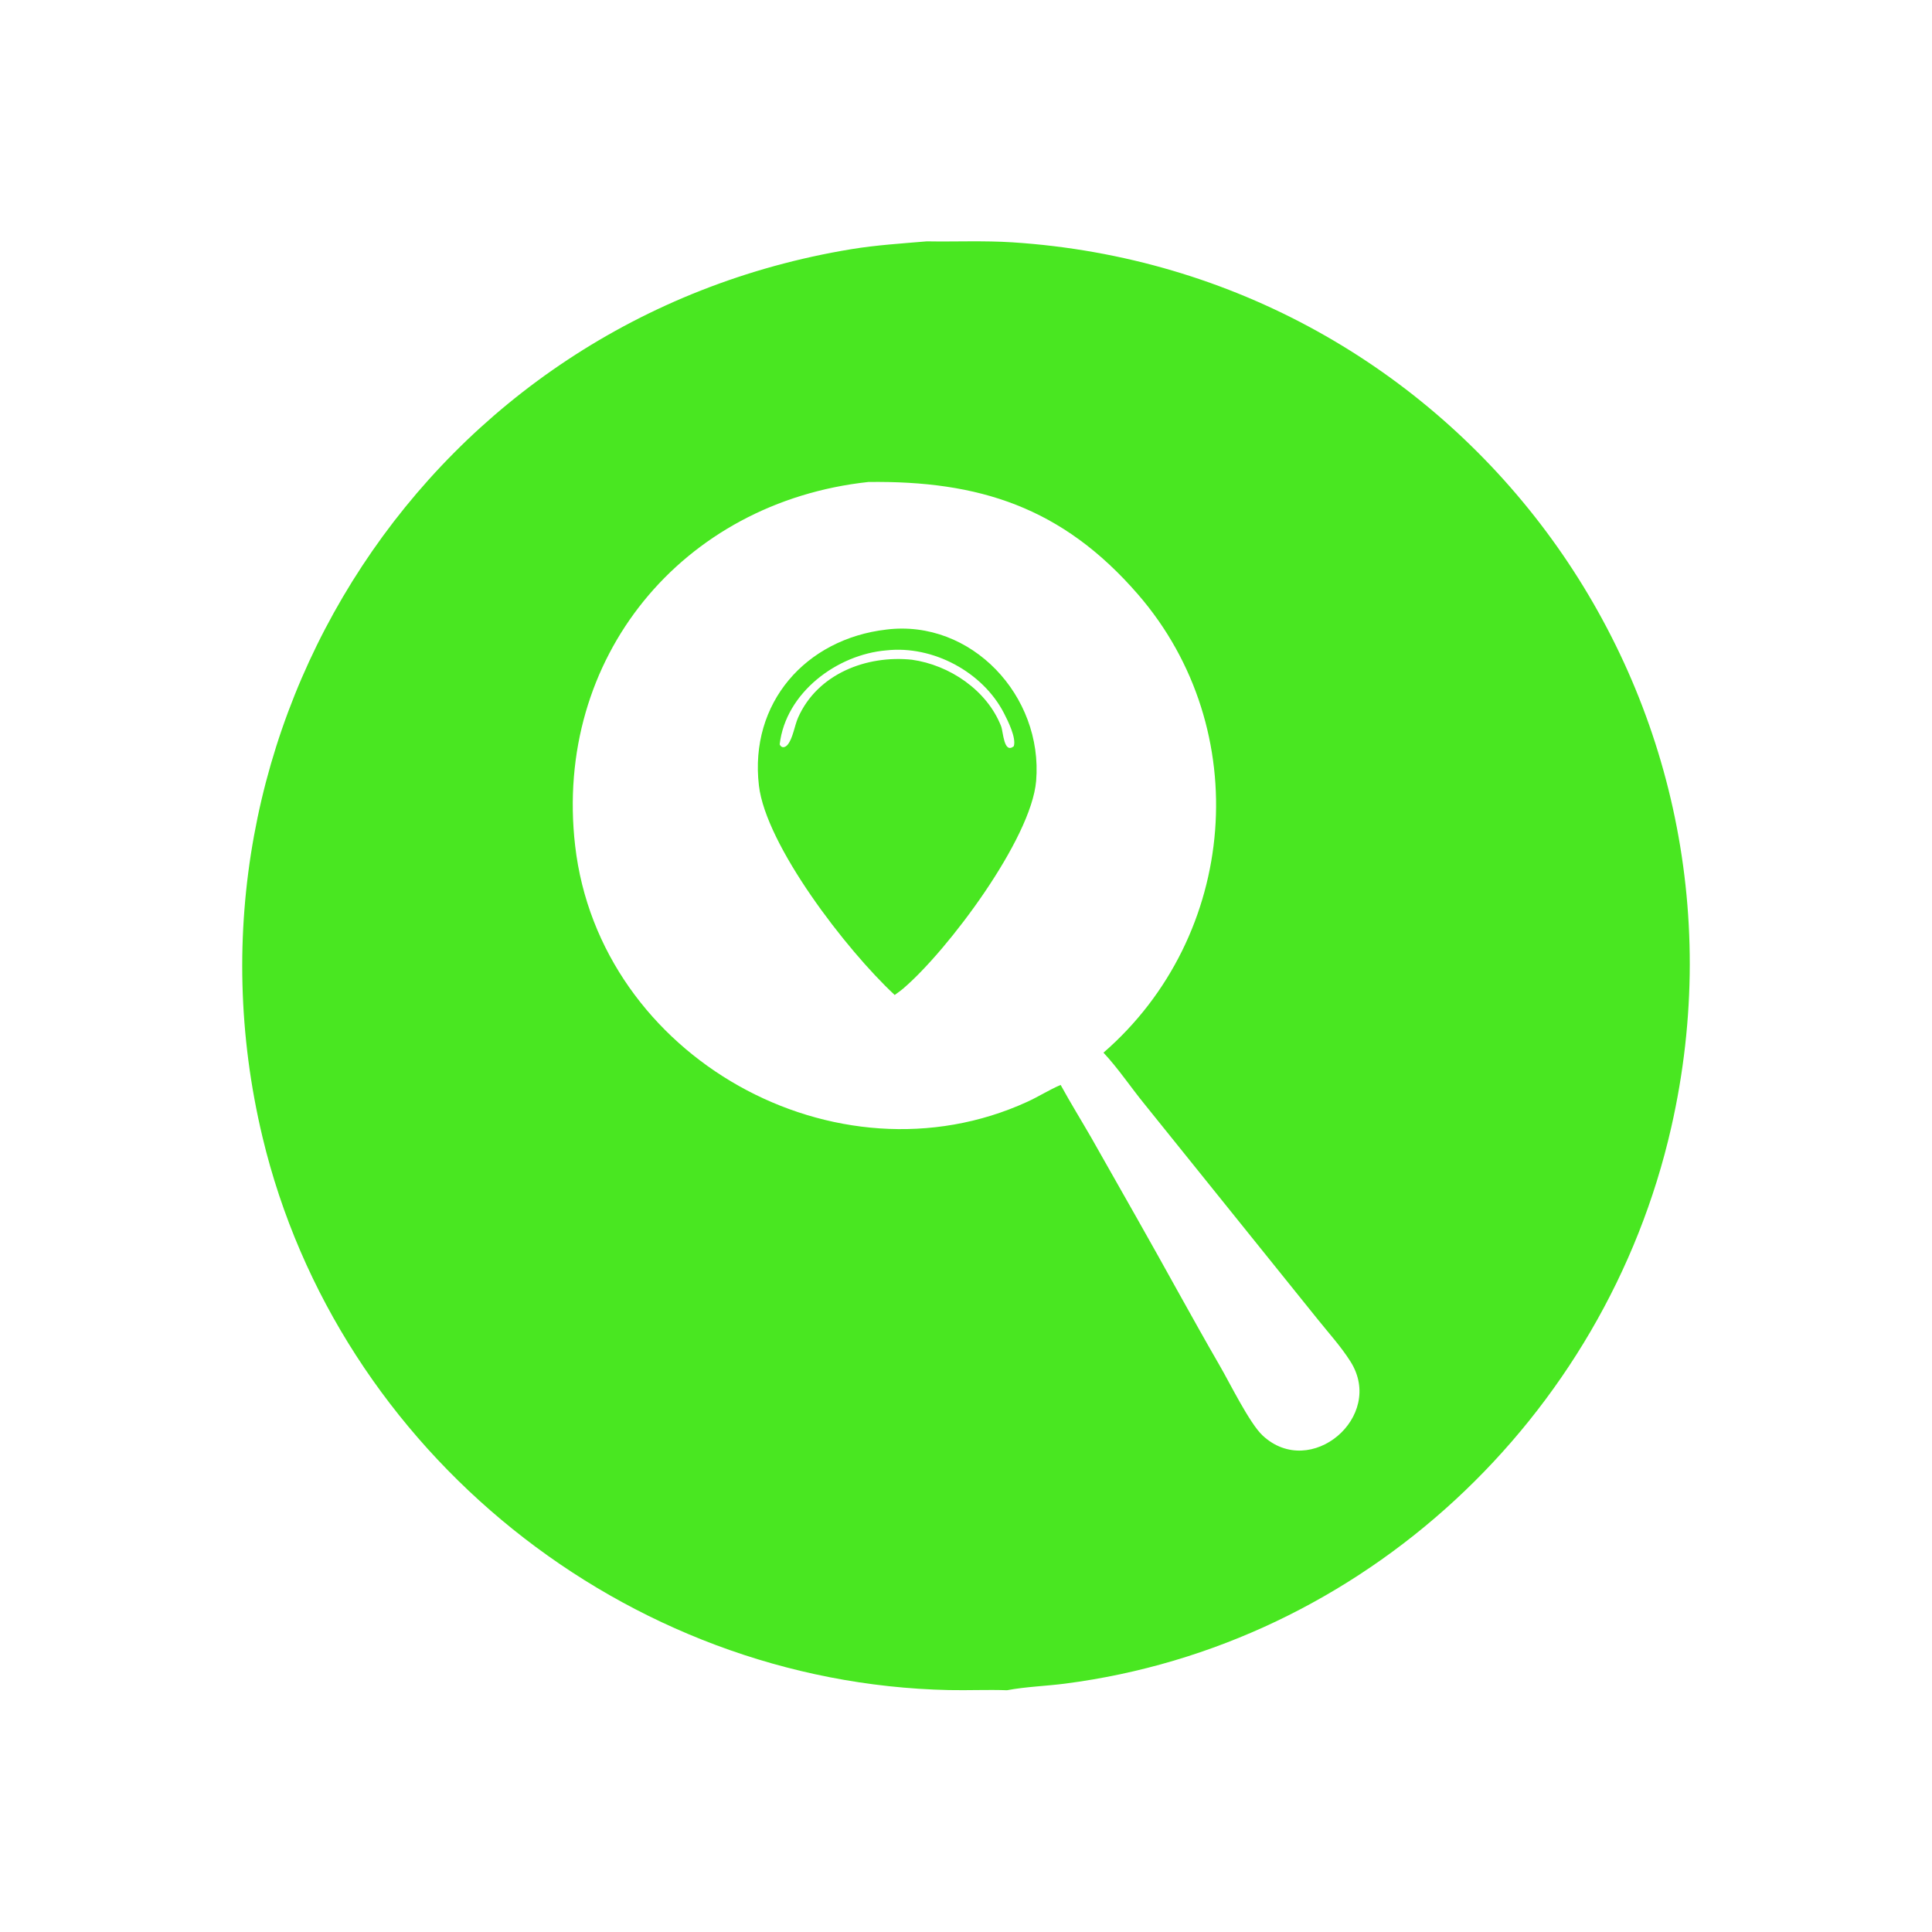
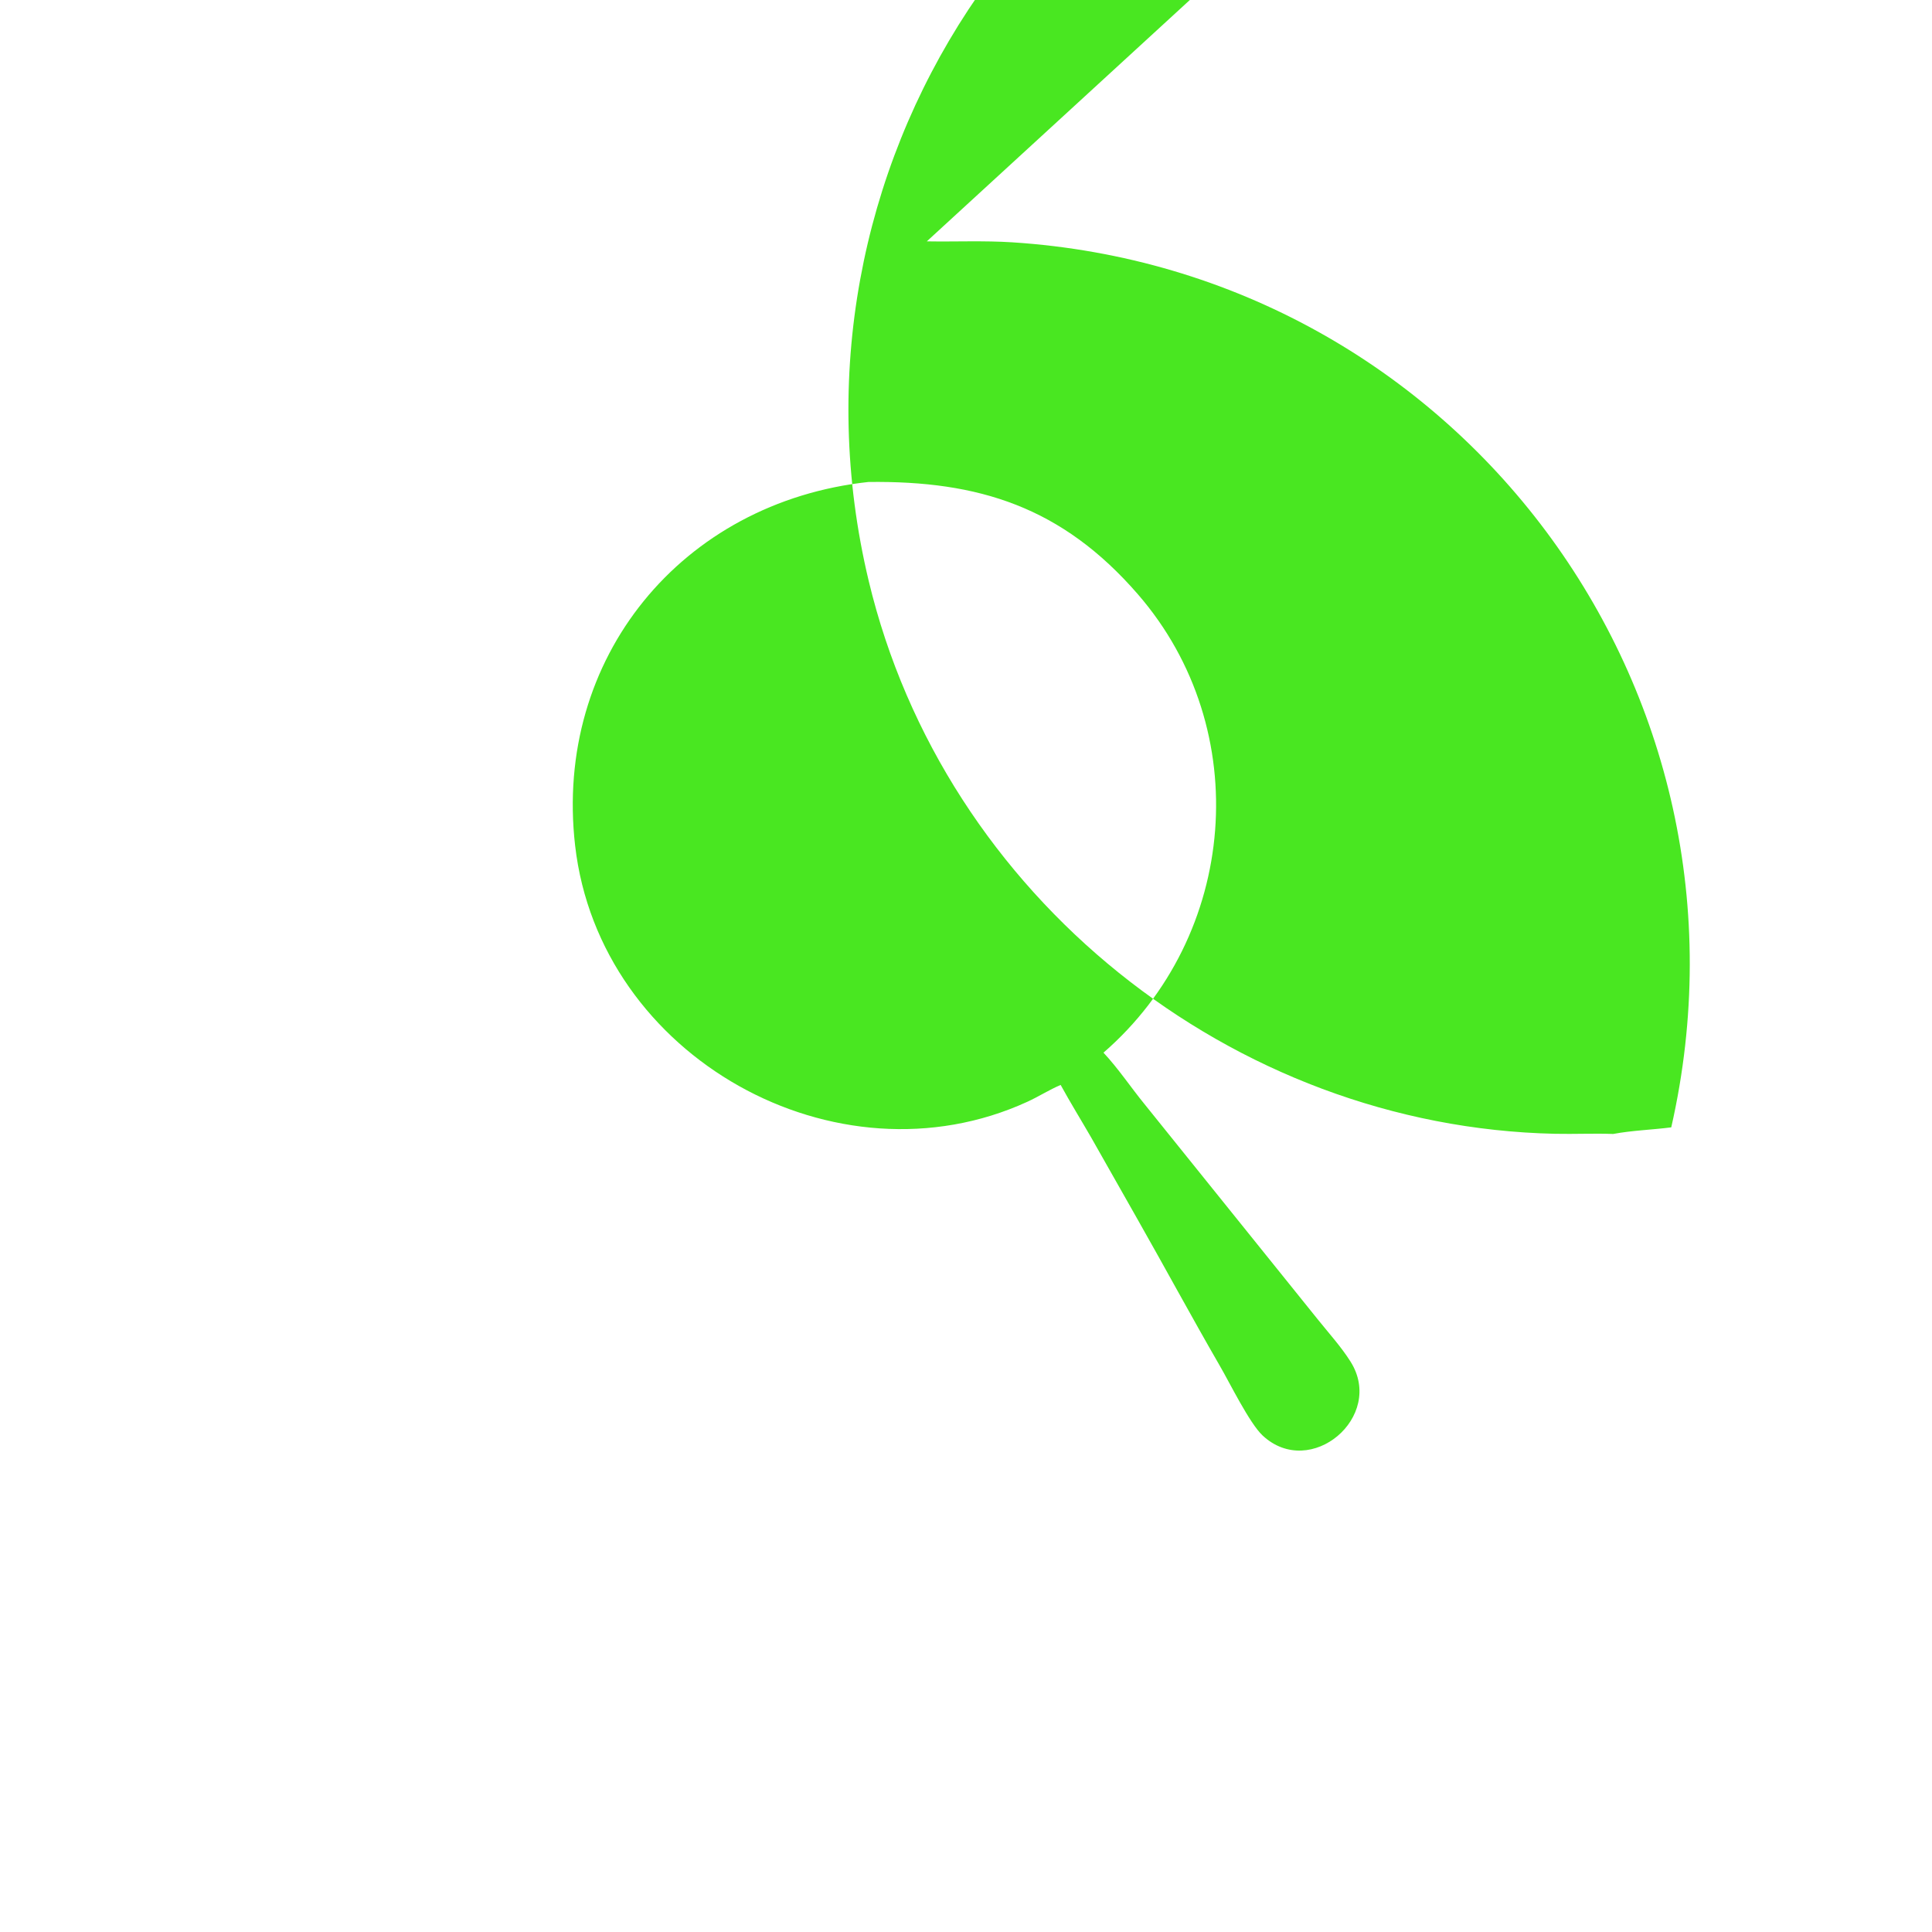
<svg xmlns="http://www.w3.org/2000/svg" width="1024" height="1024">
-   <path fill="#49E721" d="M491.232 127.923c15.112.264 30.258-.46 45.356.515 235.898 15.238 401.956 236.906 349.212 469.08C850.844 751.39 722.47 871.98 564.512 892.354c-10.22 1.32-20.648 1.606-30.78 3.504-10.252-.37-20.546.136-30.808-.086-171.294-3.71-323.844-126.014-363.786-293.066-51.77-216.52 88.558-433.872 312.114-470.642 13.094-2.153 26.748-3.018 39.98-4.141zm-30.98 127.537c-98.84 10.708-166.826 93.276-155.428 192.706 12.884 112.408 138.654 182.082 239.718 135.786 5.962-2.732 11.61-6.37 17.622-8.91 5.176 9.44 10.832 18.59 16.212 27.912l24.156 42.624c14.758 25.972 28.96 52.29 43.894 78.156 5.436 9.324 15.82 30.624 22.814 37.138 25.348 23.606 65.002-9.934 46.584-39.16-5.014-7.96-11.614-15.198-17.494-22.544l-91.698-113.936c-7.256-8.89-13.952-18.956-21.772-27.3 71.26-61.816 80.434-171.234 18.24-242.954-40.196-46.354-84.446-60.264-142.848-59.518z" />
-   <path fill="#49E721" d="M469.83 333.676c44.952-5.548 83.102 35.104 79.344 80.234-2.566 30.826-46.84 89.866-70.398 109.99-1.422 1.238-3.056 2.328-4.564 3.466-25.93-24.138-68.248-79.354-71.968-110.98-5.15-43.754 24.718-77.744 67.586-82.71zm0 11.03c-26.164 2.162-53.394 22.37-56.582 49.838.926 2.162 2.946 1.75 4.268.102 2.758-3.44 3.63-10.092 5.47-14.26 10.276-23.282 36.378-33.254 60.342-30.724 19.942 2.8 39.796 16.138 47.294 35.294 1.13 2.886 1.392 14.812 6.7 10.574 1.43-4.428-3.132-13.502-5.154-17.444-11.274-21.974-37.74-36.104-62.338-33.38z" />
+   <path fill="#49E721" d="M491.232 127.923c15.112.264 30.258-.46 45.356.515 235.898 15.238 401.956 236.906 349.212 469.08c-10.22 1.32-20.648 1.606-30.78 3.504-10.252-.37-20.546.136-30.808-.086-171.294-3.71-323.844-126.014-363.786-293.066-51.77-216.52 88.558-433.872 312.114-470.642 13.094-2.153 26.748-3.018 39.98-4.141zm-30.98 127.537c-98.84 10.708-166.826 93.276-155.428 192.706 12.884 112.408 138.654 182.082 239.718 135.786 5.962-2.732 11.61-6.37 17.622-8.91 5.176 9.44 10.832 18.59 16.212 27.912l24.156 42.624c14.758 25.972 28.96 52.29 43.894 78.156 5.436 9.324 15.82 30.624 22.814 37.138 25.348 23.606 65.002-9.934 46.584-39.16-5.014-7.96-11.614-15.198-17.494-22.544l-91.698-113.936c-7.256-8.89-13.952-18.956-21.772-27.3 71.26-61.816 80.434-171.234 18.24-242.954-40.196-46.354-84.446-60.264-142.848-59.518z" />
</svg>